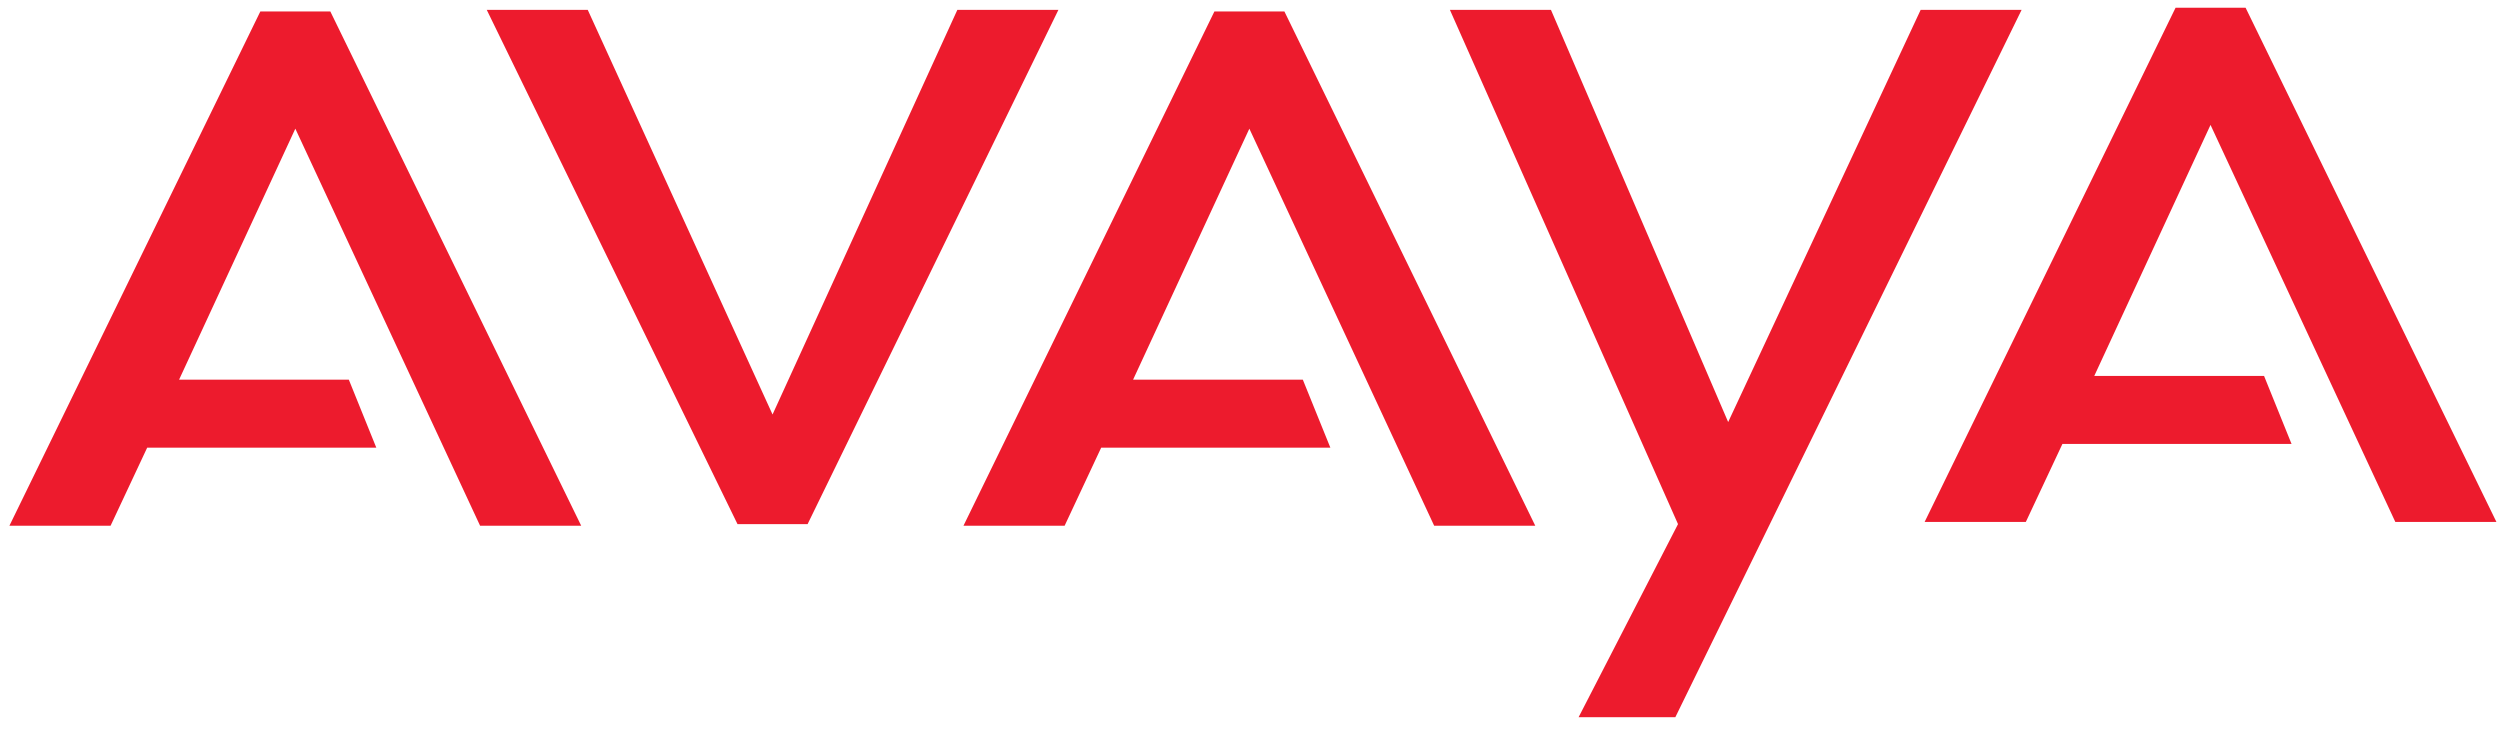
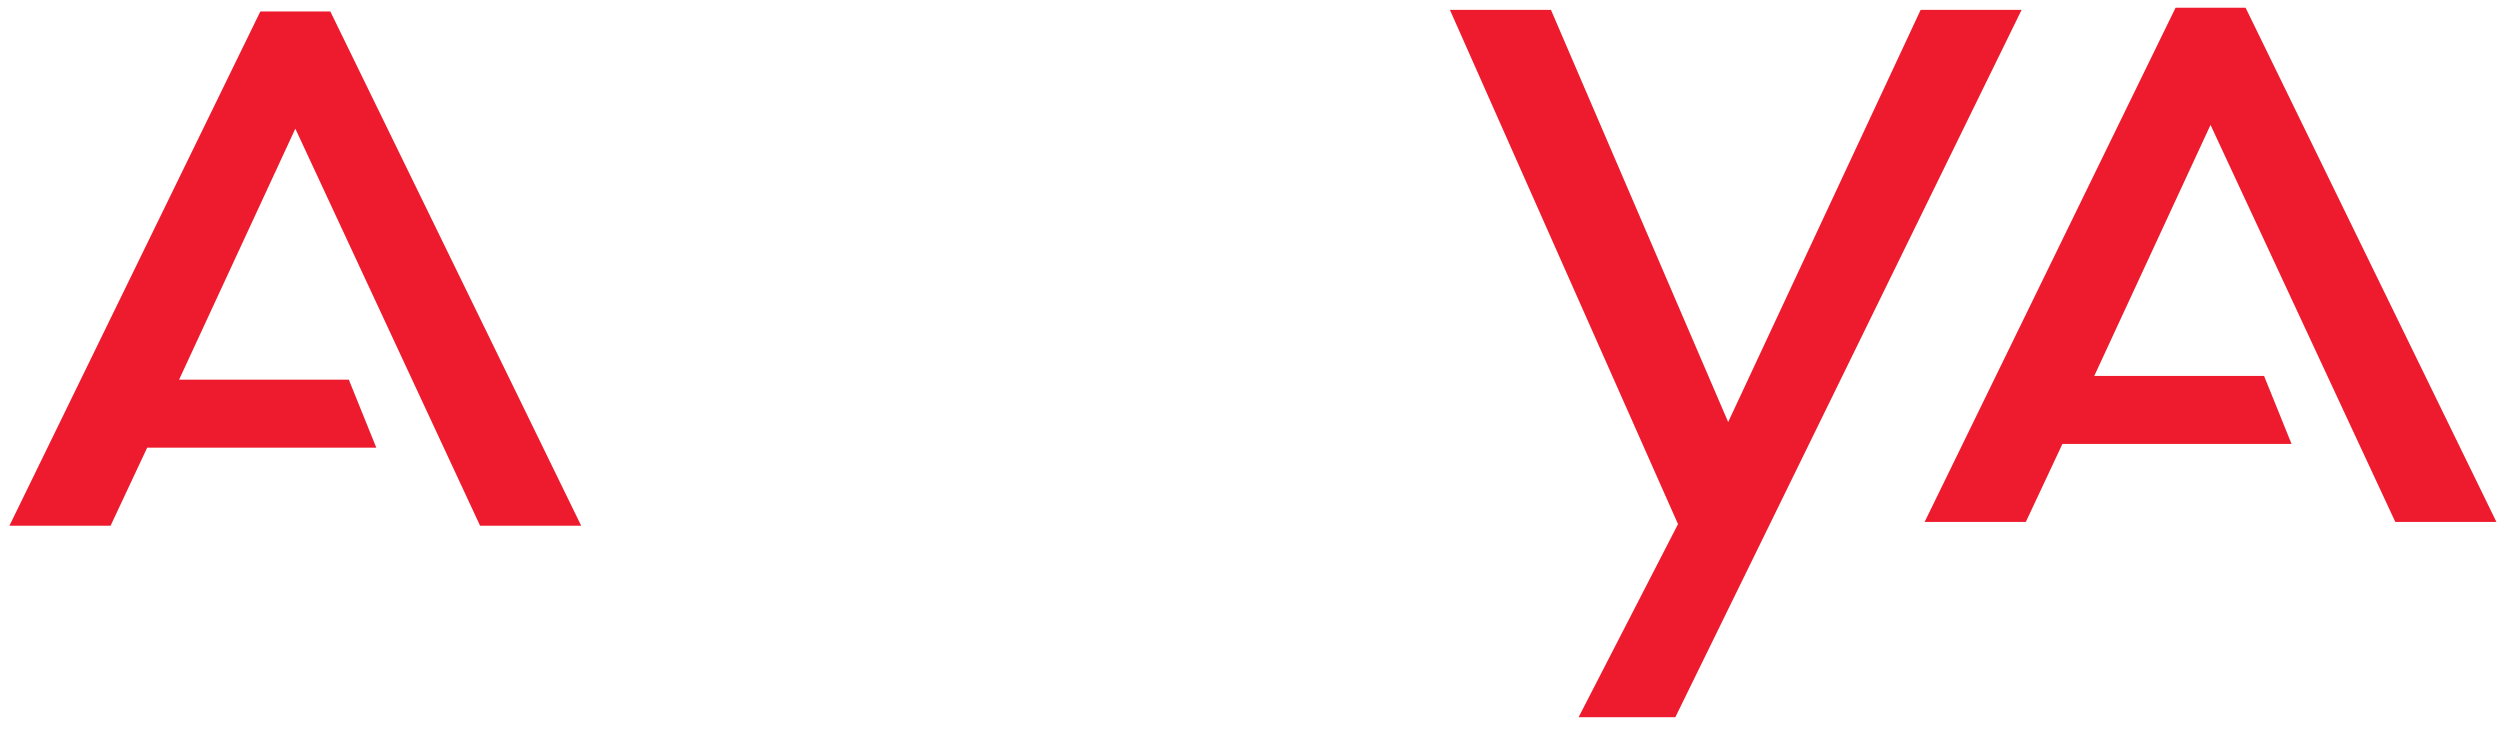
<svg xmlns="http://www.w3.org/2000/svg" width="143" height="42" viewBox="0 0 143 42" fill="none">
  <path fill-rule="evenodd" clip-rule="evenodd" d="M119.792 21.503H129.504L131.076 25.392H117.971L115.877 29.856H110.088L124.443 0.441H128.447L142.796 29.856H137.013L126.442 7.145L119.792 21.503Z" fill="#ED1B2D" />
  <path fill-rule="evenodd" clip-rule="evenodd" d="M10.243 21.718H19.953L21.524 25.606H8.419L6.325 30.071H0.539L14.891 0.656H18.895L33.244 30.071H27.461L16.893 7.36L10.243 21.718Z" fill="#ED1B2D" />
-   <path fill-rule="evenodd" clip-rule="evenodd" d="M64.812 21.718H74.522L76.096 25.606H62.988L60.897 30.071H55.111L69.464 0.656H73.468L87.817 30.071H82.034L71.463 7.36L64.812 21.718Z" fill="#ED1B2D" />
-   <path fill-rule="evenodd" clip-rule="evenodd" d="M27.842 0.564L42.185 29.979H46.195L60.541 0.564H54.761L44.19 23.709L33.619 0.564H27.842Z" fill="#ED1B2D" />
  <path fill-rule="evenodd" clip-rule="evenodd" d="M95.83 41.022L115.636 0.564H109.862L98.851 24.142L88.714 0.564H82.934L95.982 29.979L90.297 41.022H95.83Z" fill="#ED1B2D" />
</svg>